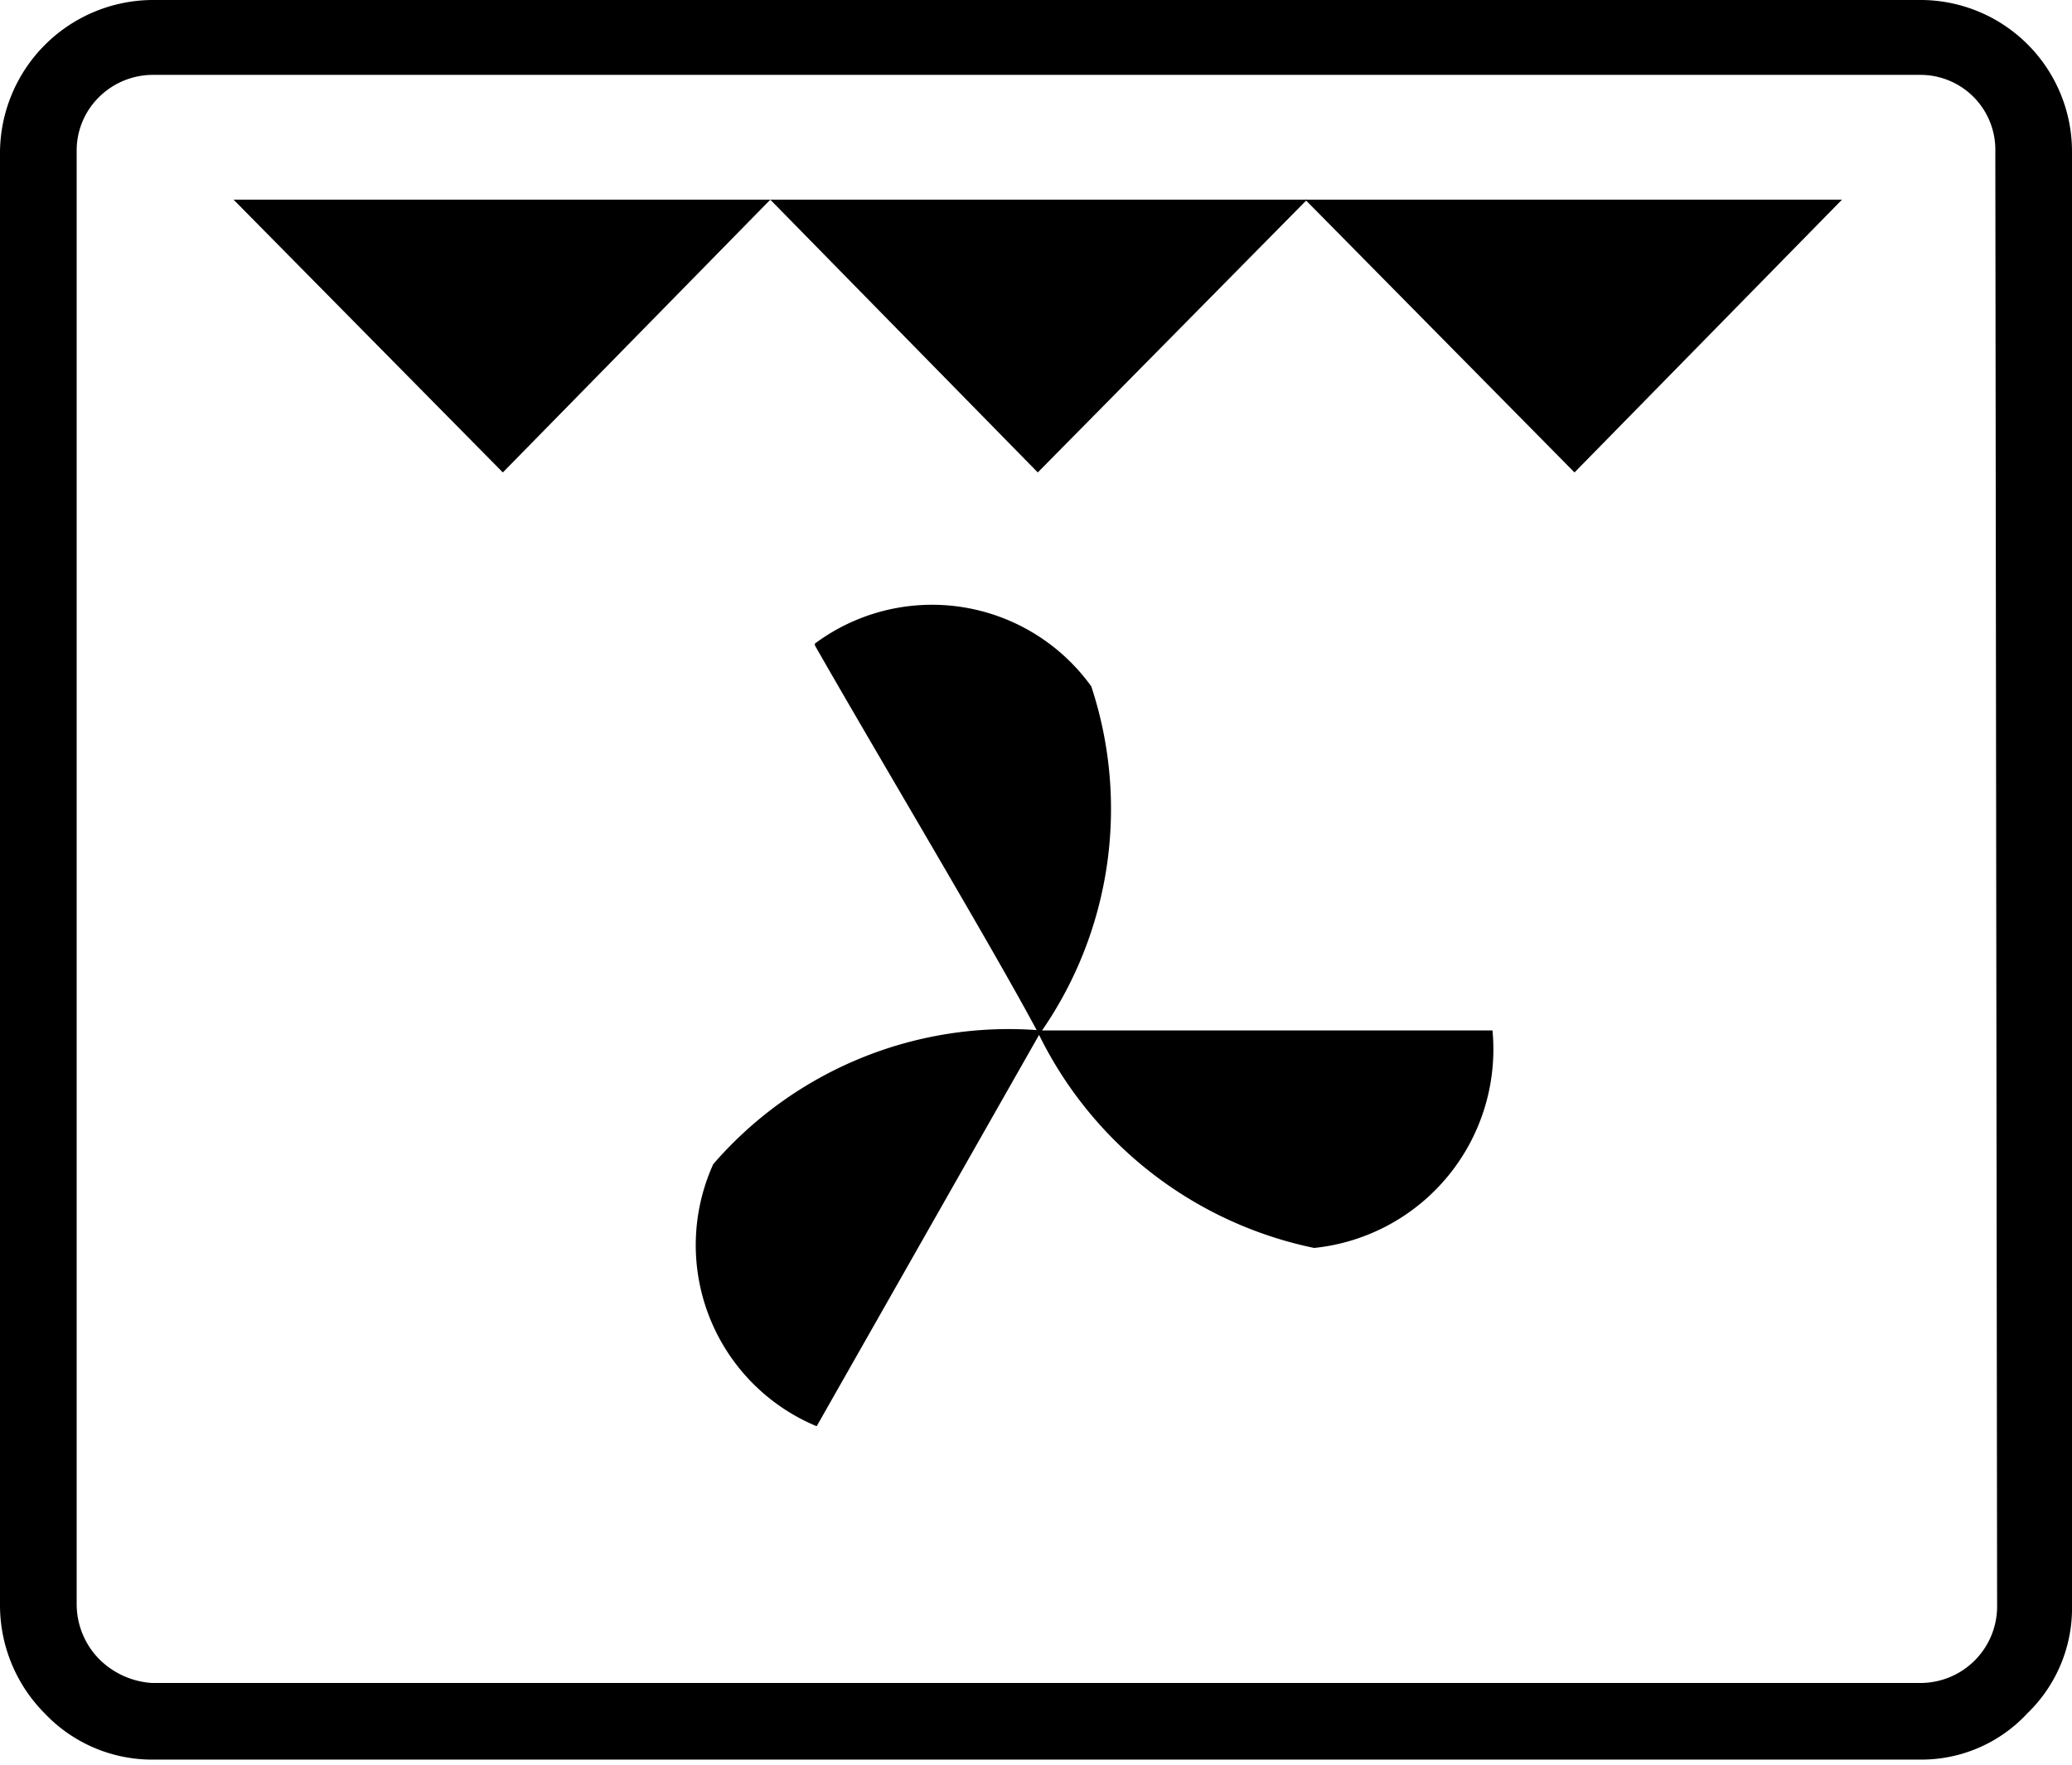
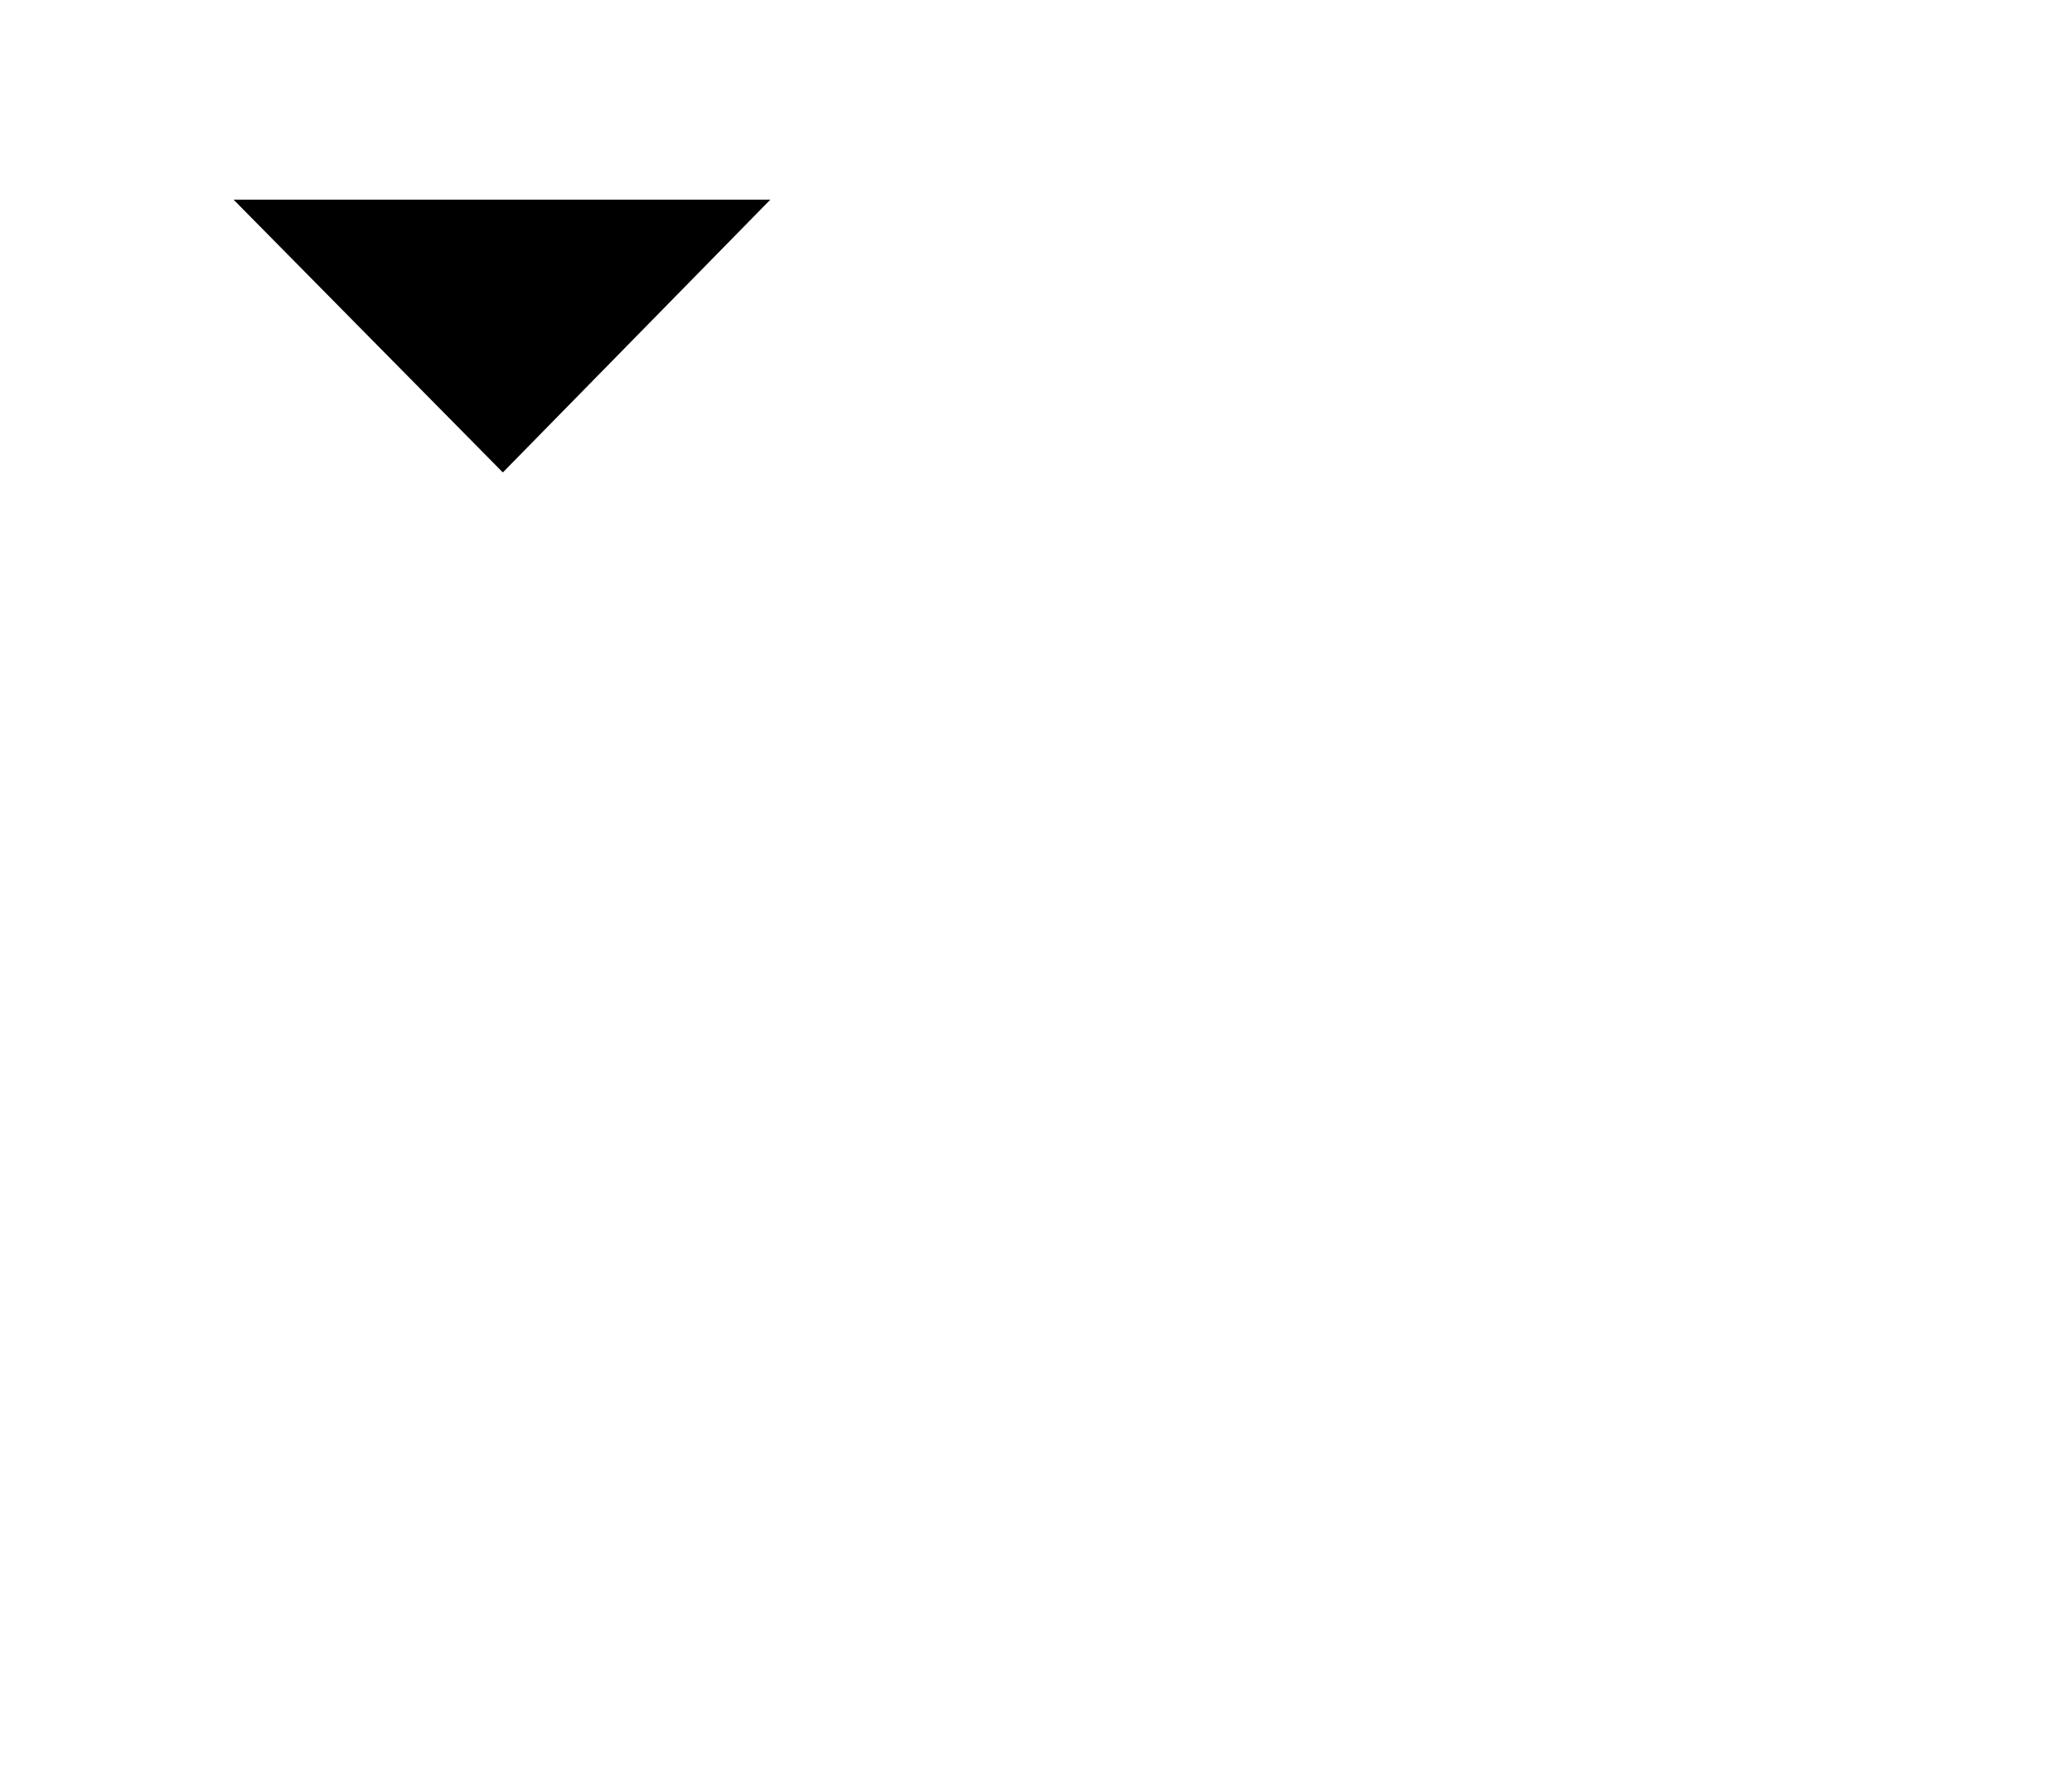
<svg xmlns="http://www.w3.org/2000/svg" id="Ebene_1" data-name="Ebene 1" viewBox="0 0 11.62 9.9">
-   <path d="M11.2,9a.43.43,0,0,1-.42.44H.85a.46.46,0,0,1-.29-.13A.44.44,0,0,1,.43,9V.85A.42.42,0,0,1,.55.55.43.43,0,0,1,.85.42h9.92a.42.42,0,0,1,.42.43Zm-.42-9H.85A.86.86,0,0,0,0,.86V9a.86.86,0,0,0,.25.61.83.83,0,0,0,.6.26h9.92a.81.81,0,0,0,.6-.26A.82.82,0,0,0,11.62,9V.85A.85.85,0,0,0,10.78,0" transform="translate(0 0)" />
  <polygon points="2.82 2.65 4.32 1.12 1.31 1.12 2.82 2.65" />
-   <polygon points="8.83 2.65 10.33 1.12 7.32 1.12 8.83 2.65" />
-   <polygon points="5.82 2.65 7.33 1.12 4.32 1.12 5.82 2.65" />
-   <path d="M4.57,3.62c.33.58,1,1.7,1.25,2.17A2.22,2.22,0,0,0,7.37,7a1.12,1.12,0,0,0,1-1.22H5.84A2.19,2.19,0,0,0,4,6.53,1.1,1.1,0,0,0,4.58,8L5.83,5.8a2.19,2.19,0,0,0,.29-1.95,1.1,1.1,0,0,0-1.55-.24Z" transform="translate(0 0)" />
</svg>